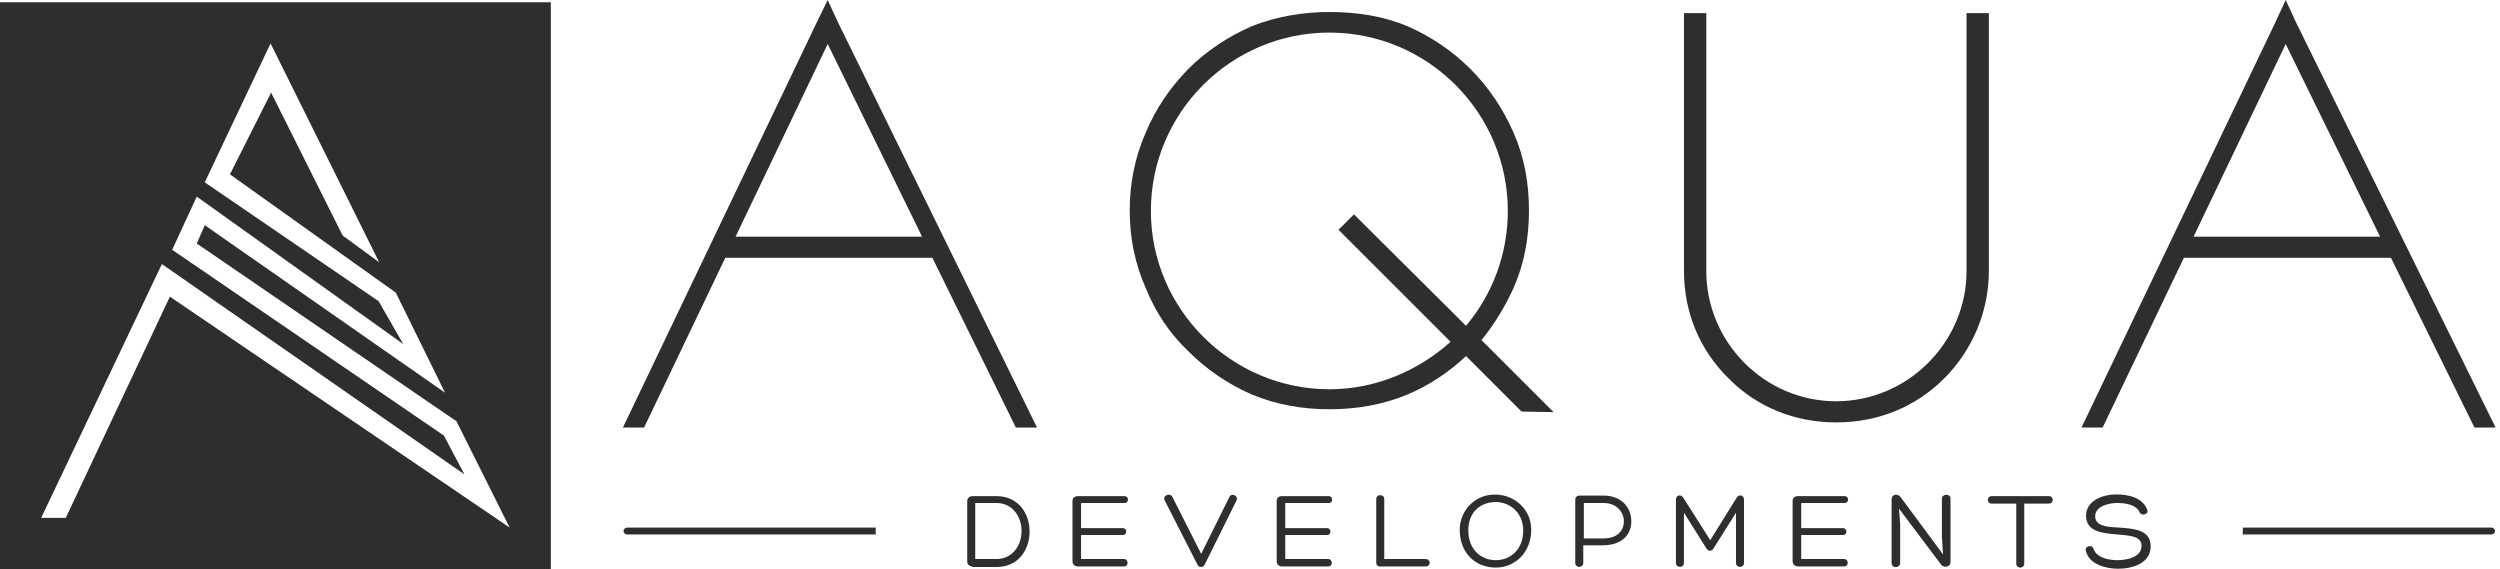
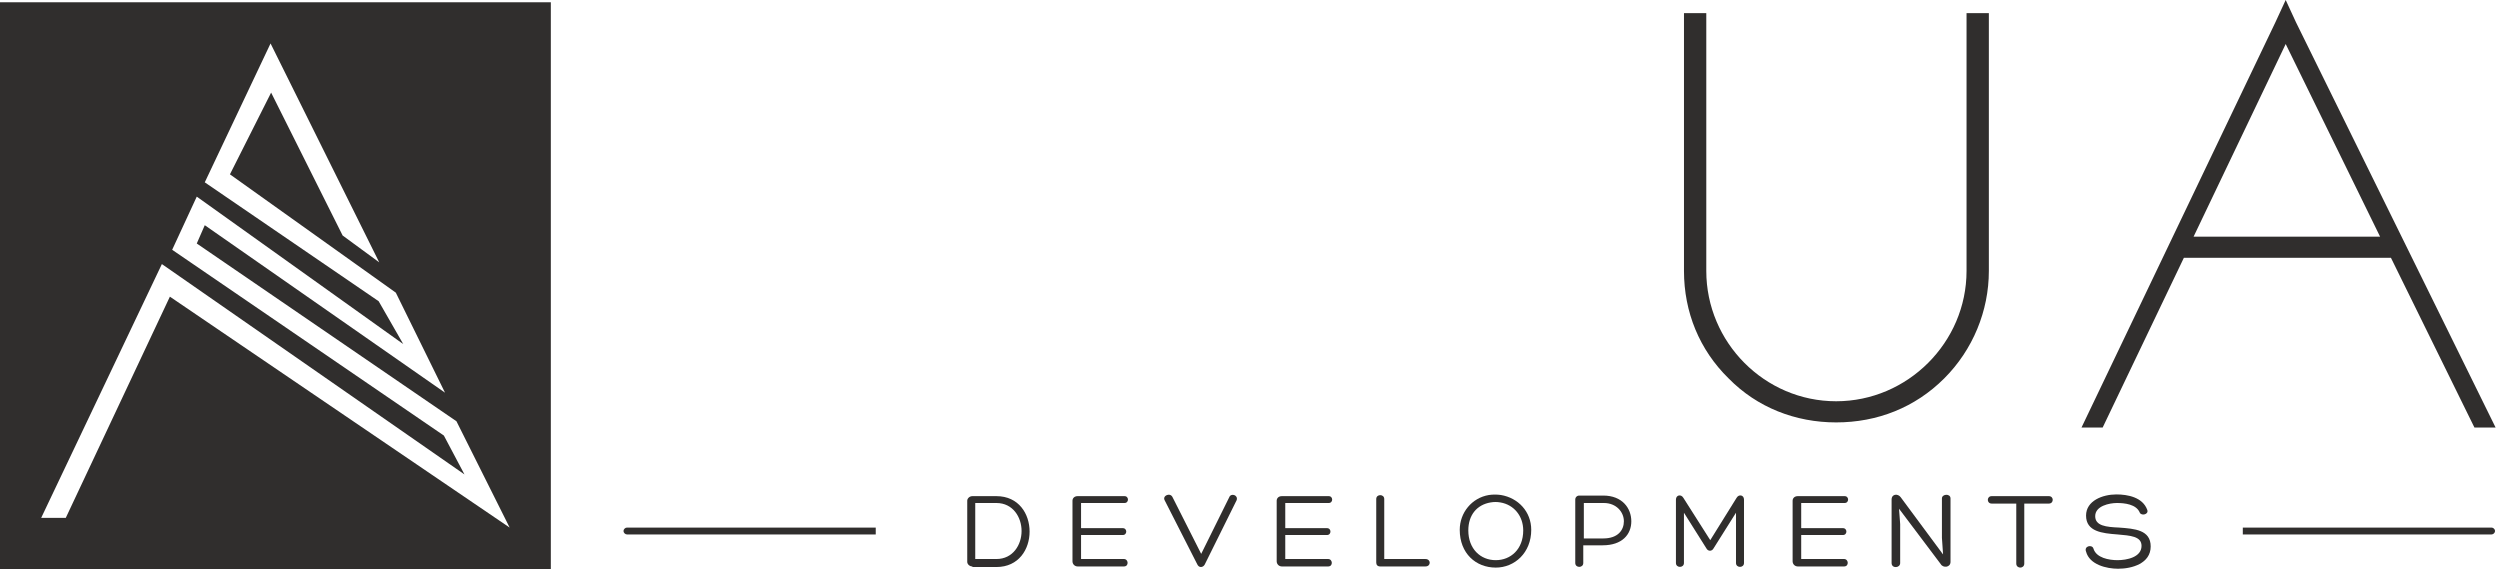
<svg xmlns="http://www.w3.org/2000/svg" width="505" height="115" viewBox="0 0 505 115" fill="none">
  <path d="M0 0.462V115H111.268V0.462H0ZM34.316 59.925L13.287 104.608H8.319L32.699 53.343L93.821 95.833L89.662 87.982L34.779 50.457L39.747 39.719L81.458 69.508L76.49 60.849L41.364 36.832L54.652 8.775L76.605 52.997L69.21 47.57L54.767 18.705L46.448 35.216L79.956 59.117L89.893 79.322L41.364 45.492L39.747 49.187L92.204 85.095L102.949 106.571L34.316 59.925Z" fill="#302E2D" />
-   <path d="M305.733 58.193C307.928 53.228 308.852 48.032 308.852 42.49C308.852 37.063 307.928 31.752 305.733 26.787C303.653 22.053 300.764 17.666 297.067 13.971C293.37 10.276 289.094 7.39 284.357 5.311C279.389 3.233 274.074 2.425 268.528 2.425C263.097 2.425 257.782 3.349 252.814 5.311C248.077 7.39 243.686 10.276 239.989 13.971C236.291 17.781 233.403 22.053 231.438 26.787C229.243 31.752 228.203 37.063 228.203 42.49C228.203 48.032 229.243 53.228 231.438 58.193C233.403 63.042 236.291 67.43 240.104 71.009C243.801 74.704 248.077 77.591 252.814 79.669C257.782 81.747 263.097 82.671 268.528 82.671C274.074 82.671 279.389 81.747 284.357 79.669C288.748 77.821 292.676 75.166 296.143 71.933L307.35 83.133L313.821 83.248L299.262 68.7C301.804 65.582 304 62.003 305.733 58.193ZM268.528 78.63C248.77 78.63 232.478 62.465 232.478 42.605C232.478 22.746 248.654 6.581 268.528 6.581C288.401 6.581 304.577 22.746 304.577 42.605C304.577 51.381 301.458 59.463 296.143 65.813L273.496 43.298L270.376 46.416L293.023 69.046C286.553 74.819 278.002 78.63 268.528 78.63Z" fill="#302E2D" />
  <path d="M397.242 54.729C397.242 69.162 385.342 81.054 370.899 81.054C356.456 81.054 344.67 69.162 344.67 54.729V2.656H340.164V54.729C340.164 63.042 343.284 70.663 349.176 76.436C354.954 82.324 362.695 85.326 370.899 85.326C379.218 85.326 386.844 82.324 392.736 76.436C398.513 70.663 401.749 62.811 401.749 54.729V2.656H397.242V54.729Z" fill="#302E2D" />
-   <path d="M167.193 0L164.997 4.503L125.828 86.365H130.103L146.51 52.073H188.337L205.206 86.365H209.481L169.272 4.503L167.193 0ZM148.59 47.801L167.193 8.891L186.257 47.801H148.59Z" fill="#302E2D" />
  <path d="M463.79 4.503L461.71 0L459.63 4.503L420.461 86.365H424.736L441.143 52.073H482.97L499.839 86.365H504.114L463.79 4.503ZM443.107 47.801L461.71 8.891L480.775 47.801H443.107Z" fill="#302E2D" />
  <path fill-rule="evenodd" clip-rule="evenodd" d="M176.9 106.571H126.639C126.292 106.571 125.945 106.918 125.945 107.264C125.945 107.61 126.292 107.957 126.639 107.957H176.9V106.571Z" fill="#302E2D" />
  <path fill-rule="evenodd" clip-rule="evenodd" d="M453.047 106.571H503.308C503.655 106.571 504.001 106.918 504.001 107.264C504.001 107.61 503.655 107.957 503.308 107.957H453.047V106.571Z" fill="#302E2D" />
  <path d="M196.423 114.423C195.845 114.423 195.383 113.961 195.383 113.499V101.144C195.383 100.683 195.845 100.221 196.423 100.221H201.276C205.782 100.221 207.977 103.8 207.977 107.379C207.977 110.959 205.782 114.538 201.276 114.538H196.423V114.423ZM197 112.922H201.276C204.626 112.922 206.359 110.035 206.359 107.264C206.359 104.493 204.626 101.606 201.276 101.606H197V112.922Z" fill="#302E2D" />
  <path d="M218.258 112.922H227.04C227.964 112.922 228.079 114.423 227.04 114.423H217.681C217.103 114.423 216.641 113.961 216.641 113.383V101.144C216.641 100.683 216.987 100.221 217.681 100.221H227.155C228.079 100.221 228.079 101.606 227.155 101.606H218.374V106.687H226.808C227.733 106.687 227.733 108.072 226.808 108.072H218.374V112.922H218.258Z" fill="#302E2D" />
  <path d="M235.246 101.029C234.784 100.105 236.402 99.412 236.864 100.452L242.641 111.882L248.303 100.452C248.649 99.528 250.151 99.99 249.805 101.029L243.334 114.076C242.988 114.653 242.179 114.769 241.832 113.961L235.246 101.029Z" fill="#302E2D" />
  <path d="M259.508 112.922H268.29C269.214 112.922 269.329 114.423 268.29 114.423H258.931C258.353 114.423 257.891 113.961 257.891 113.383V101.144C257.891 100.683 258.237 100.221 258.931 100.221H268.405C269.329 100.221 269.329 101.606 268.405 101.606H259.624V106.687H268.058C268.983 106.687 268.983 108.072 268.058 108.072H259.624V112.922H259.508Z" fill="#302E2D" />
  <path d="M278.809 114.423C278.231 114.423 278 114.077 278 113.615V100.798C278 99.759 279.618 99.759 279.618 100.798V112.922H287.937C289.092 112.922 289.092 114.423 287.937 114.423H278.809Z" fill="#302E2D" />
  <path d="M294.867 107.033C294.867 103.569 297.294 100.567 300.76 99.99C301.569 99.874 302.377 99.874 303.186 99.99C306.653 100.567 309.31 103.338 309.31 107.033C309.31 111.652 305.959 114.654 302.146 114.654C298.102 114.654 294.867 111.767 294.867 107.033ZM296.6 107.149C296.6 110.843 299.027 113.153 302.146 113.153C305.151 113.153 307.692 110.959 307.692 107.149C307.692 104.262 305.844 101.953 303.071 101.491C302.377 101.375 301.8 101.375 301.107 101.491C298.333 101.953 296.6 104.031 296.6 107.149Z" fill="#302E2D" />
  <path d="M319.821 110.151V113.73C319.821 114.769 318.203 114.769 318.203 113.73V100.914C318.203 100.452 318.55 100.105 319.012 100.105H323.865C327.678 100.105 329.526 102.646 329.526 105.301C329.526 107.957 327.678 110.151 323.749 110.151H319.821ZM319.821 108.765H323.865C326.869 108.765 328.024 107.033 328.024 105.301C328.024 103.454 326.522 101.606 323.98 101.606H319.936V108.765H319.821Z" fill="#302E2D" />
  <path d="M350.787 100.567C351.249 99.759 352.289 99.99 352.289 100.914V113.73C352.289 114.769 350.671 114.769 350.671 113.73V103.569L346.165 110.728C345.818 111.421 345.009 111.421 344.663 110.728L340.157 103.569V113.73C340.157 114.769 338.539 114.769 338.539 113.73V100.914C338.539 99.99 339.579 99.759 340.041 100.567L345.472 109.112L350.787 100.567Z" fill="#302E2D" />
  <path d="M363.727 112.922H372.508C373.433 112.922 373.548 114.423 372.508 114.423H363.149C362.572 114.423 362.109 113.961 362.109 113.383V101.144C362.109 100.683 362.456 100.221 363.149 100.221H372.624C373.548 100.221 373.548 101.606 372.624 101.606H363.843V106.687H372.277C373.202 106.687 373.202 108.072 372.277 108.072H363.843V112.922H363.727Z" fill="#302E2D" />
  <path d="M392.269 100.683C392.269 99.759 394.003 99.644 394.003 100.683V113.499C394.003 114.654 392.5 114.769 392.038 113.961L383.604 102.761L383.835 105.878V113.73C383.835 114.769 382.102 114.885 382.102 113.73V100.914C382.102 99.759 383.373 99.644 383.95 100.452L392.5 111.998L392.269 108.65V100.683Z" fill="#302E2D" />
  <path d="M413.873 100.221C414.913 100.221 414.913 101.722 413.873 101.722H408.905C408.905 105.763 408.905 109.804 408.905 113.845C408.905 114.423 408.443 114.653 408.096 114.653C407.75 114.653 407.287 114.423 407.287 113.845V101.722H402.319C401.279 101.722 401.279 100.221 402.319 100.221H413.873Z" fill="#302E2D" />
  <path d="M422.885 110.843C423.462 112.691 426.004 113.153 427.738 113.153C429.586 113.153 432.59 112.575 432.59 110.266C432.59 108.303 430.28 108.188 427.738 107.957C424.618 107.726 421.383 107.38 421.383 104.147C421.383 101.145 424.733 99.874 427.506 99.874C429.817 99.874 432.821 100.452 433.746 102.992C434.092 103.916 432.59 104.262 432.244 103.569C431.55 101.837 429.124 101.606 427.622 101.606C426.12 101.606 423.231 102.184 423.231 104.262C423.231 106.225 425.427 106.456 428.084 106.571C431.204 106.802 434.439 107.033 434.439 110.382C434.439 113.845 430.626 114.885 427.853 114.885C425.542 114.885 422.076 114.076 421.383 111.421C420.921 110.266 422.654 109.92 422.885 110.843Z" fill="#302E2D" />
</svg>